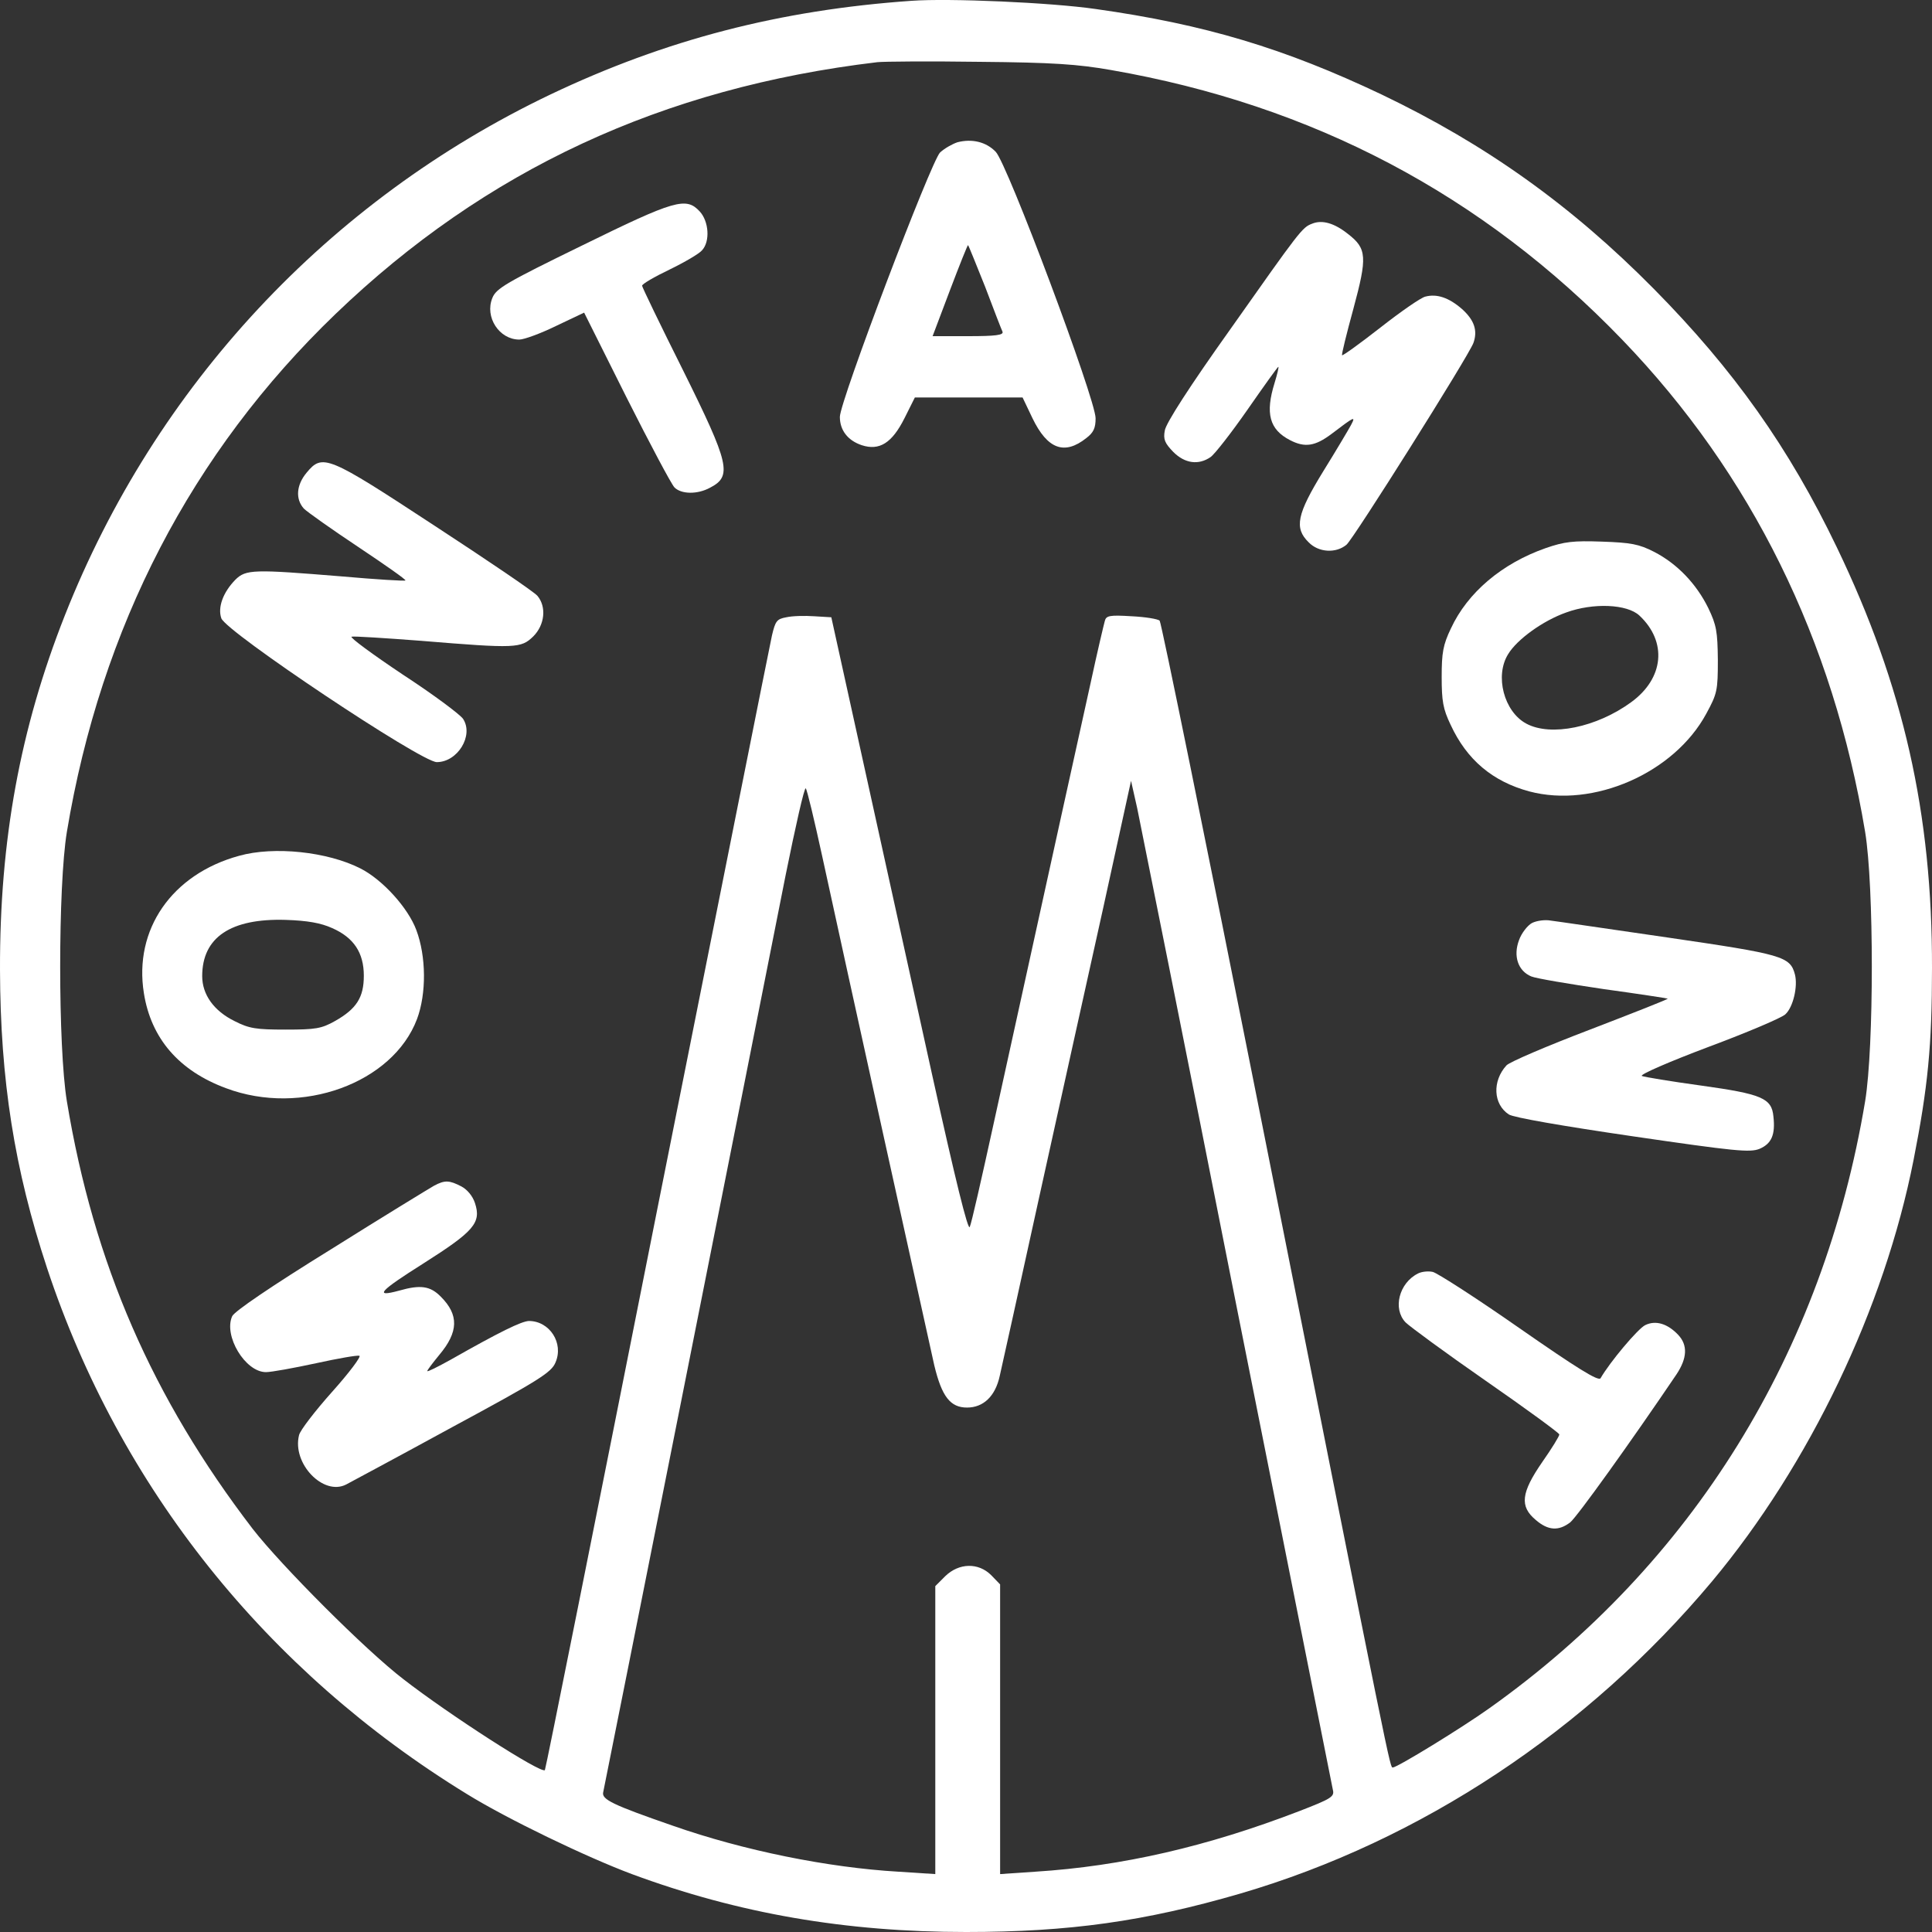
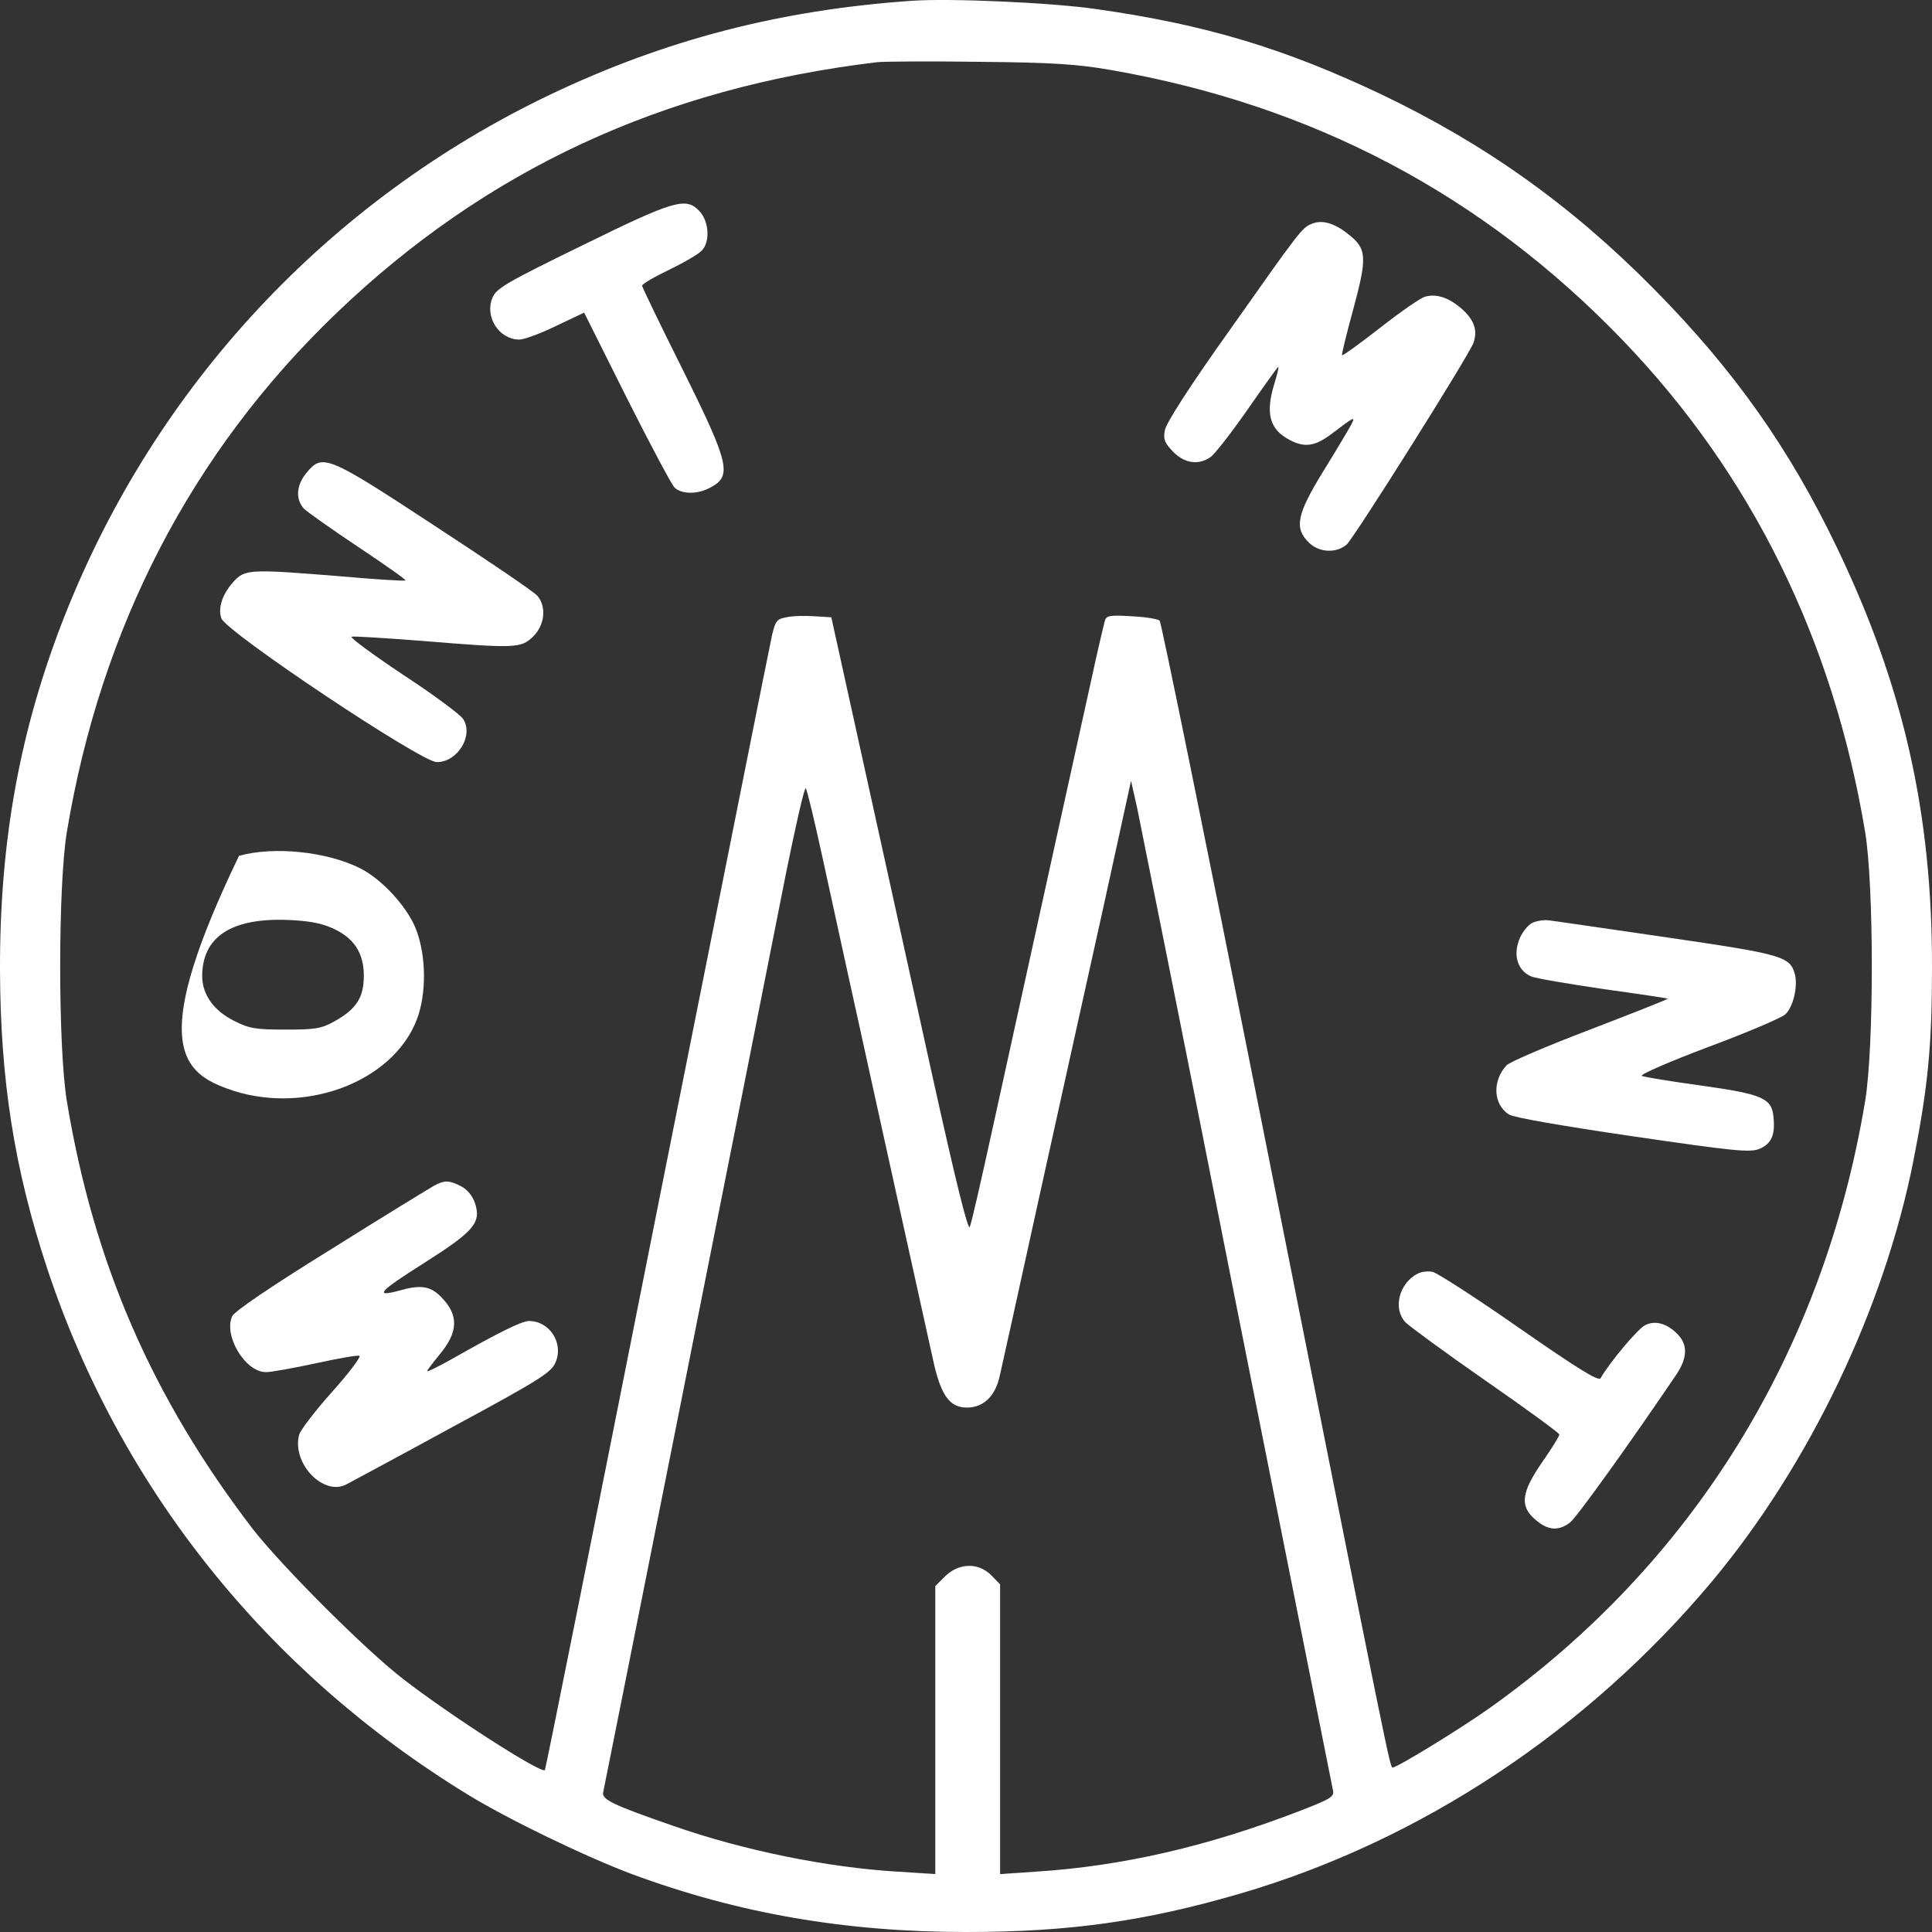
<svg xmlns="http://www.w3.org/2000/svg" width="38" height="38" viewBox="0 0 38 38" fill="none">
  <rect x="0" y="0" width="38" height="38" fill="#333333" stroke="none" />
  <path d="M17.927 0.016C15.338 0.197 13.091 0.78 10.825 1.859C6.459 3.944 3.058 7.59 1.274 12.108C0.396 14.333 -0.007 16.525 8.24219e-05 19.078C0.007 21.243 0.282 22.993 0.926 24.943C2.354 29.253 5.238 32.866 9.181 35.285C9.973 35.775 11.529 36.525 12.428 36.861C14.527 37.638 16.633 38 19 38C21.032 38 22.514 37.792 24.399 37.243C27.947 36.204 31.22 34.032 33.674 31.103C35.586 28.811 37.061 25.741 37.638 22.812C37.919 21.384 38 20.566 38 19.045C38.007 15.995 37.437 13.488 36.129 10.767C35.19 8.81 34.103 7.275 32.527 5.68C30.904 4.038 29.221 2.838 27.175 1.859C25.257 0.948 23.695 0.479 21.549 0.177C20.67 0.05 18.671 -0.038 17.927 0.016ZM21.85 1.377C25.821 2.067 29.161 3.83 31.91 6.685C34.452 9.326 36.055 12.584 36.685 16.364C36.86 17.43 36.86 20.593 36.685 21.659C35.861 26.605 33.292 30.761 29.288 33.603C28.752 33.985 27.484 34.763 27.397 34.763C27.336 34.763 27.41 35.125 24.761 21.793C23.721 16.558 22.843 12.248 22.809 12.208C22.776 12.175 22.528 12.134 22.259 12.121C21.823 12.094 21.756 12.108 21.73 12.215C21.709 12.289 21.582 12.825 21.455 13.415C20.697 16.84 19.885 20.553 19.53 22.162C19.308 23.174 19.107 24.065 19.074 24.132C19.04 24.219 18.792 23.207 18.336 21.149C17.96 19.44 17.357 16.712 17.001 15.09L16.351 12.141L16.016 12.121C15.828 12.108 15.586 12.114 15.466 12.141C15.278 12.175 15.251 12.215 15.184 12.496C15.144 12.671 14.131 17.758 12.924 23.804C11.723 29.85 10.731 34.809 10.717 34.816C10.643 34.89 8.839 33.73 7.934 33.027C7.19 32.457 5.533 30.795 4.97 30.071C2.998 27.497 1.844 24.856 1.315 21.659C1.14 20.593 1.14 17.43 1.315 16.364C1.985 12.336 3.769 8.897 6.599 6.176C9.55 3.341 13.031 1.725 17.256 1.223C17.384 1.209 18.289 1.202 19.268 1.216C20.71 1.229 21.2 1.263 21.85 1.377ZM24.332 25.748C25.351 30.875 26.203 35.131 26.216 35.205C26.25 35.339 26.183 35.379 25.559 35.621C23.748 36.318 22.072 36.706 20.361 36.814L19.671 36.861V31.163L19.496 30.982C19.241 30.728 18.859 30.741 18.591 31.002L18.396 31.197V36.861L17.672 36.814C16.284 36.733 14.627 36.398 13.232 35.909C12.052 35.5 11.831 35.393 11.864 35.252C11.891 35.138 14.741 20.821 15.452 17.215C15.647 16.25 15.821 15.479 15.848 15.506C15.875 15.533 16.016 16.129 16.17 16.833C16.599 18.817 18.249 26.291 18.376 26.854C18.524 27.47 18.692 27.685 19.02 27.685C19.342 27.685 19.577 27.463 19.664 27.061C19.704 26.894 20.053 25.305 20.442 23.536C20.831 21.766 21.401 19.206 21.703 17.838L22.246 15.358L22.367 15.895C22.427 16.19 23.319 20.62 24.332 25.748Z" fill="#FFFFFF" />
-   <path d="M18.832 2.798C18.732 2.831 18.578 2.918 18.49 2.999C18.316 3.166 16.519 7.892 16.519 8.2C16.519 8.461 16.673 8.663 16.948 8.756C17.297 8.87 17.545 8.716 17.793 8.22L17.994 7.818H20.113L20.308 8.227C20.603 8.837 20.938 8.957 21.367 8.616C21.508 8.508 21.549 8.421 21.549 8.227C21.549 7.851 19.811 3.213 19.584 2.985C19.396 2.791 19.121 2.724 18.832 2.798ZM19.376 5.64C19.543 6.082 19.698 6.484 19.718 6.524C19.744 6.591 19.584 6.612 19.047 6.612H18.343L18.685 5.707C18.873 5.211 19.034 4.809 19.04 4.822C19.054 4.835 19.201 5.204 19.376 5.64Z" fill="#FFFFFF" />
  <path d="M11.448 4.829C9.953 5.559 9.758 5.673 9.684 5.861C9.53 6.236 9.819 6.679 10.214 6.679C10.308 6.679 10.637 6.558 10.939 6.41L11.489 6.149L12.32 7.811C12.783 8.73 13.206 9.527 13.266 9.587C13.4 9.722 13.715 9.728 13.963 9.594C14.406 9.366 14.352 9.132 13.434 7.282C12.991 6.397 12.629 5.646 12.629 5.62C12.629 5.586 12.87 5.445 13.165 5.304C13.467 5.157 13.755 4.989 13.809 4.922C13.97 4.748 13.943 4.353 13.762 4.158C13.494 3.87 13.279 3.93 11.448 4.829Z" fill="#FFFFFF" />
  <path d="M25.807 4.4C25.613 4.473 25.573 4.527 24.198 6.477C23.4 7.597 22.93 8.327 22.91 8.468C22.877 8.642 22.91 8.716 23.078 8.89C23.306 9.118 23.574 9.152 23.809 8.991C23.889 8.937 24.218 8.515 24.54 8.053C24.862 7.59 25.13 7.215 25.143 7.215C25.157 7.215 25.123 7.356 25.07 7.53C24.882 8.133 24.969 8.448 25.371 8.656C25.666 8.81 25.868 8.776 26.189 8.535C26.639 8.193 26.672 8.173 26.572 8.361C26.525 8.448 26.283 8.857 26.029 9.266C25.506 10.117 25.452 10.385 25.74 10.667C25.935 10.868 26.277 10.888 26.485 10.713C26.625 10.593 28.879 7.014 28.98 6.746C29.067 6.504 29 6.296 28.752 6.075C28.497 5.854 28.262 5.774 28.034 5.834C27.947 5.854 27.551 6.129 27.149 6.444C26.746 6.759 26.411 7 26.397 6.987C26.384 6.973 26.485 6.565 26.619 6.075C26.894 5.056 26.887 4.889 26.512 4.601C26.243 4.386 26.002 4.319 25.807 4.4Z" fill="#FFFFFF" />
  <path d="M6.029 9.299C5.828 9.541 5.808 9.815 5.976 10.003C6.043 10.07 6.526 10.412 7.049 10.76C7.572 11.109 7.994 11.404 7.974 11.417C7.961 11.431 7.398 11.397 6.72 11.337C4.99 11.196 4.836 11.196 4.628 11.404C4.386 11.652 4.279 11.947 4.353 12.161C4.447 12.429 8.283 14.99 8.591 14.99C9 14.99 9.322 14.467 9.108 14.139C9.047 14.051 8.518 13.656 7.921 13.267C7.33 12.872 6.874 12.537 6.915 12.523C6.955 12.51 7.572 12.55 8.283 12.604C10.154 12.758 10.248 12.751 10.489 12.517C10.717 12.289 10.751 11.933 10.57 11.719C10.503 11.639 9.591 11.022 8.544 10.338C6.438 8.957 6.345 8.917 6.029 9.299Z" fill="#FFFFFF" />
-   <path d="M30.401 10.781C29.543 11.082 28.866 11.652 28.537 12.362C28.383 12.684 28.356 12.838 28.356 13.314C28.356 13.79 28.383 13.944 28.53 14.252C28.852 14.95 29.362 15.372 30.079 15.566C31.34 15.901 32.93 15.204 33.56 14.038C33.775 13.643 33.788 13.582 33.788 12.979C33.782 12.423 33.761 12.295 33.6 11.96C33.366 11.484 32.99 11.089 32.534 10.854C32.232 10.7 32.078 10.673 31.508 10.653C30.945 10.633 30.77 10.653 30.401 10.781ZM32.246 12.108C32.796 12.624 32.728 13.341 32.085 13.81C31.407 14.306 30.502 14.494 30.019 14.232C29.583 13.998 29.395 13.294 29.664 12.865C29.838 12.577 30.348 12.208 30.804 12.047C31.334 11.853 32.004 11.88 32.246 12.108Z" fill="#FFFFFF" />
-   <path d="M4.701 16.833C3.38 17.195 2.629 18.281 2.83 19.534C2.971 20.426 3.521 21.062 4.447 21.404C5.929 21.961 7.726 21.304 8.202 20.044C8.39 19.541 8.383 18.81 8.189 18.294C8.028 17.858 7.525 17.302 7.089 17.081C6.445 16.753 5.392 16.639 4.701 16.833ZM6.532 18.254C6.962 18.442 7.156 18.743 7.156 19.192C7.156 19.615 7.015 19.843 6.586 20.084C6.324 20.231 6.21 20.251 5.62 20.251C5.037 20.251 4.903 20.231 4.614 20.084C4.205 19.883 3.977 19.561 3.977 19.199C3.977 18.435 4.54 18.06 5.62 18.093C6.049 18.107 6.311 18.154 6.532 18.254Z" fill="#FFFFFF" />
+   <path d="M4.701 16.833C2.971 20.426 3.521 21.062 4.447 21.404C5.929 21.961 7.726 21.304 8.202 20.044C8.39 19.541 8.383 18.81 8.189 18.294C8.028 17.858 7.525 17.302 7.089 17.081C6.445 16.753 5.392 16.639 4.701 16.833ZM6.532 18.254C6.962 18.442 7.156 18.743 7.156 19.192C7.156 19.615 7.015 19.843 6.586 20.084C6.324 20.231 6.21 20.251 5.62 20.251C5.037 20.251 4.903 20.231 4.614 20.084C4.205 19.883 3.977 19.561 3.977 19.199C3.977 18.435 4.54 18.06 5.62 18.093C6.049 18.107 6.311 18.154 6.532 18.254Z" fill="#FFFFFF" />
  <path d="M30.133 18.154C30.046 18.2 29.925 18.355 29.878 18.489C29.758 18.804 29.858 19.099 30.12 19.206C30.22 19.246 30.857 19.353 31.541 19.454C32.225 19.548 32.789 19.635 32.802 19.642C32.809 19.655 32.125 19.923 31.273 20.251C30.428 20.573 29.69 20.888 29.63 20.955C29.348 21.264 29.369 21.719 29.677 21.92C29.771 21.981 30.737 22.148 32.111 22.349C34.13 22.644 34.419 22.671 34.606 22.597C34.841 22.497 34.922 22.323 34.881 21.961C34.848 21.599 34.653 21.518 33.453 21.351C32.863 21.27 32.34 21.183 32.293 21.163C32.246 21.136 32.836 20.881 33.6 20.593C34.372 20.305 35.049 20.017 35.116 19.95C35.27 19.809 35.364 19.4 35.304 19.166C35.21 18.81 35.056 18.77 32.816 18.442C31.655 18.274 30.616 18.12 30.502 18.107C30.395 18.086 30.227 18.107 30.133 18.154Z" fill="#FFFFFF" />
  <path d="M8.538 23.321C8.444 23.375 7.532 23.931 6.506 24.575C5.345 25.292 4.608 25.794 4.567 25.888C4.393 26.27 4.822 26.988 5.231 26.988C5.339 26.988 5.781 26.907 6.217 26.813C6.646 26.719 7.029 26.652 7.069 26.666C7.109 26.679 6.868 27.001 6.532 27.376C6.197 27.752 5.902 28.134 5.882 28.227C5.741 28.784 6.358 29.427 6.807 29.199C6.895 29.152 7.833 28.65 8.9 28.067C10.603 27.148 10.845 26.994 10.925 26.8C11.093 26.418 10.811 25.982 10.402 25.982C10.255 25.989 9.839 26.19 8.86 26.746C8.605 26.887 8.404 26.988 8.404 26.967C8.404 26.947 8.511 26.807 8.638 26.652C9.021 26.197 9.027 25.861 8.672 25.506C8.464 25.292 8.269 25.265 7.847 25.386C7.351 25.52 7.458 25.399 8.33 24.849C9.322 24.219 9.47 24.052 9.342 23.663C9.296 23.522 9.188 23.395 9.074 23.335C8.839 23.214 8.752 23.207 8.538 23.321Z" fill="#FFFFFF" />
  <path d="M27.886 25.05C27.517 25.238 27.39 25.741 27.645 26.009C27.725 26.089 28.436 26.612 29.228 27.162C30.019 27.711 30.67 28.187 30.67 28.214C30.67 28.248 30.522 28.489 30.334 28.757C29.918 29.36 29.885 29.628 30.207 29.896C30.448 30.104 30.656 30.118 30.884 29.943C31.018 29.836 32.071 28.368 32.977 27.028C33.185 26.713 33.198 26.458 33.01 26.257C32.802 26.036 32.568 25.962 32.36 26.063C32.212 26.136 31.662 26.793 31.481 27.108C31.441 27.175 31.012 26.907 29.885 26.123C29.04 25.533 28.269 25.037 28.181 25.017C28.094 24.997 27.96 25.01 27.886 25.05Z" fill="#FFFFFF" />
</svg>